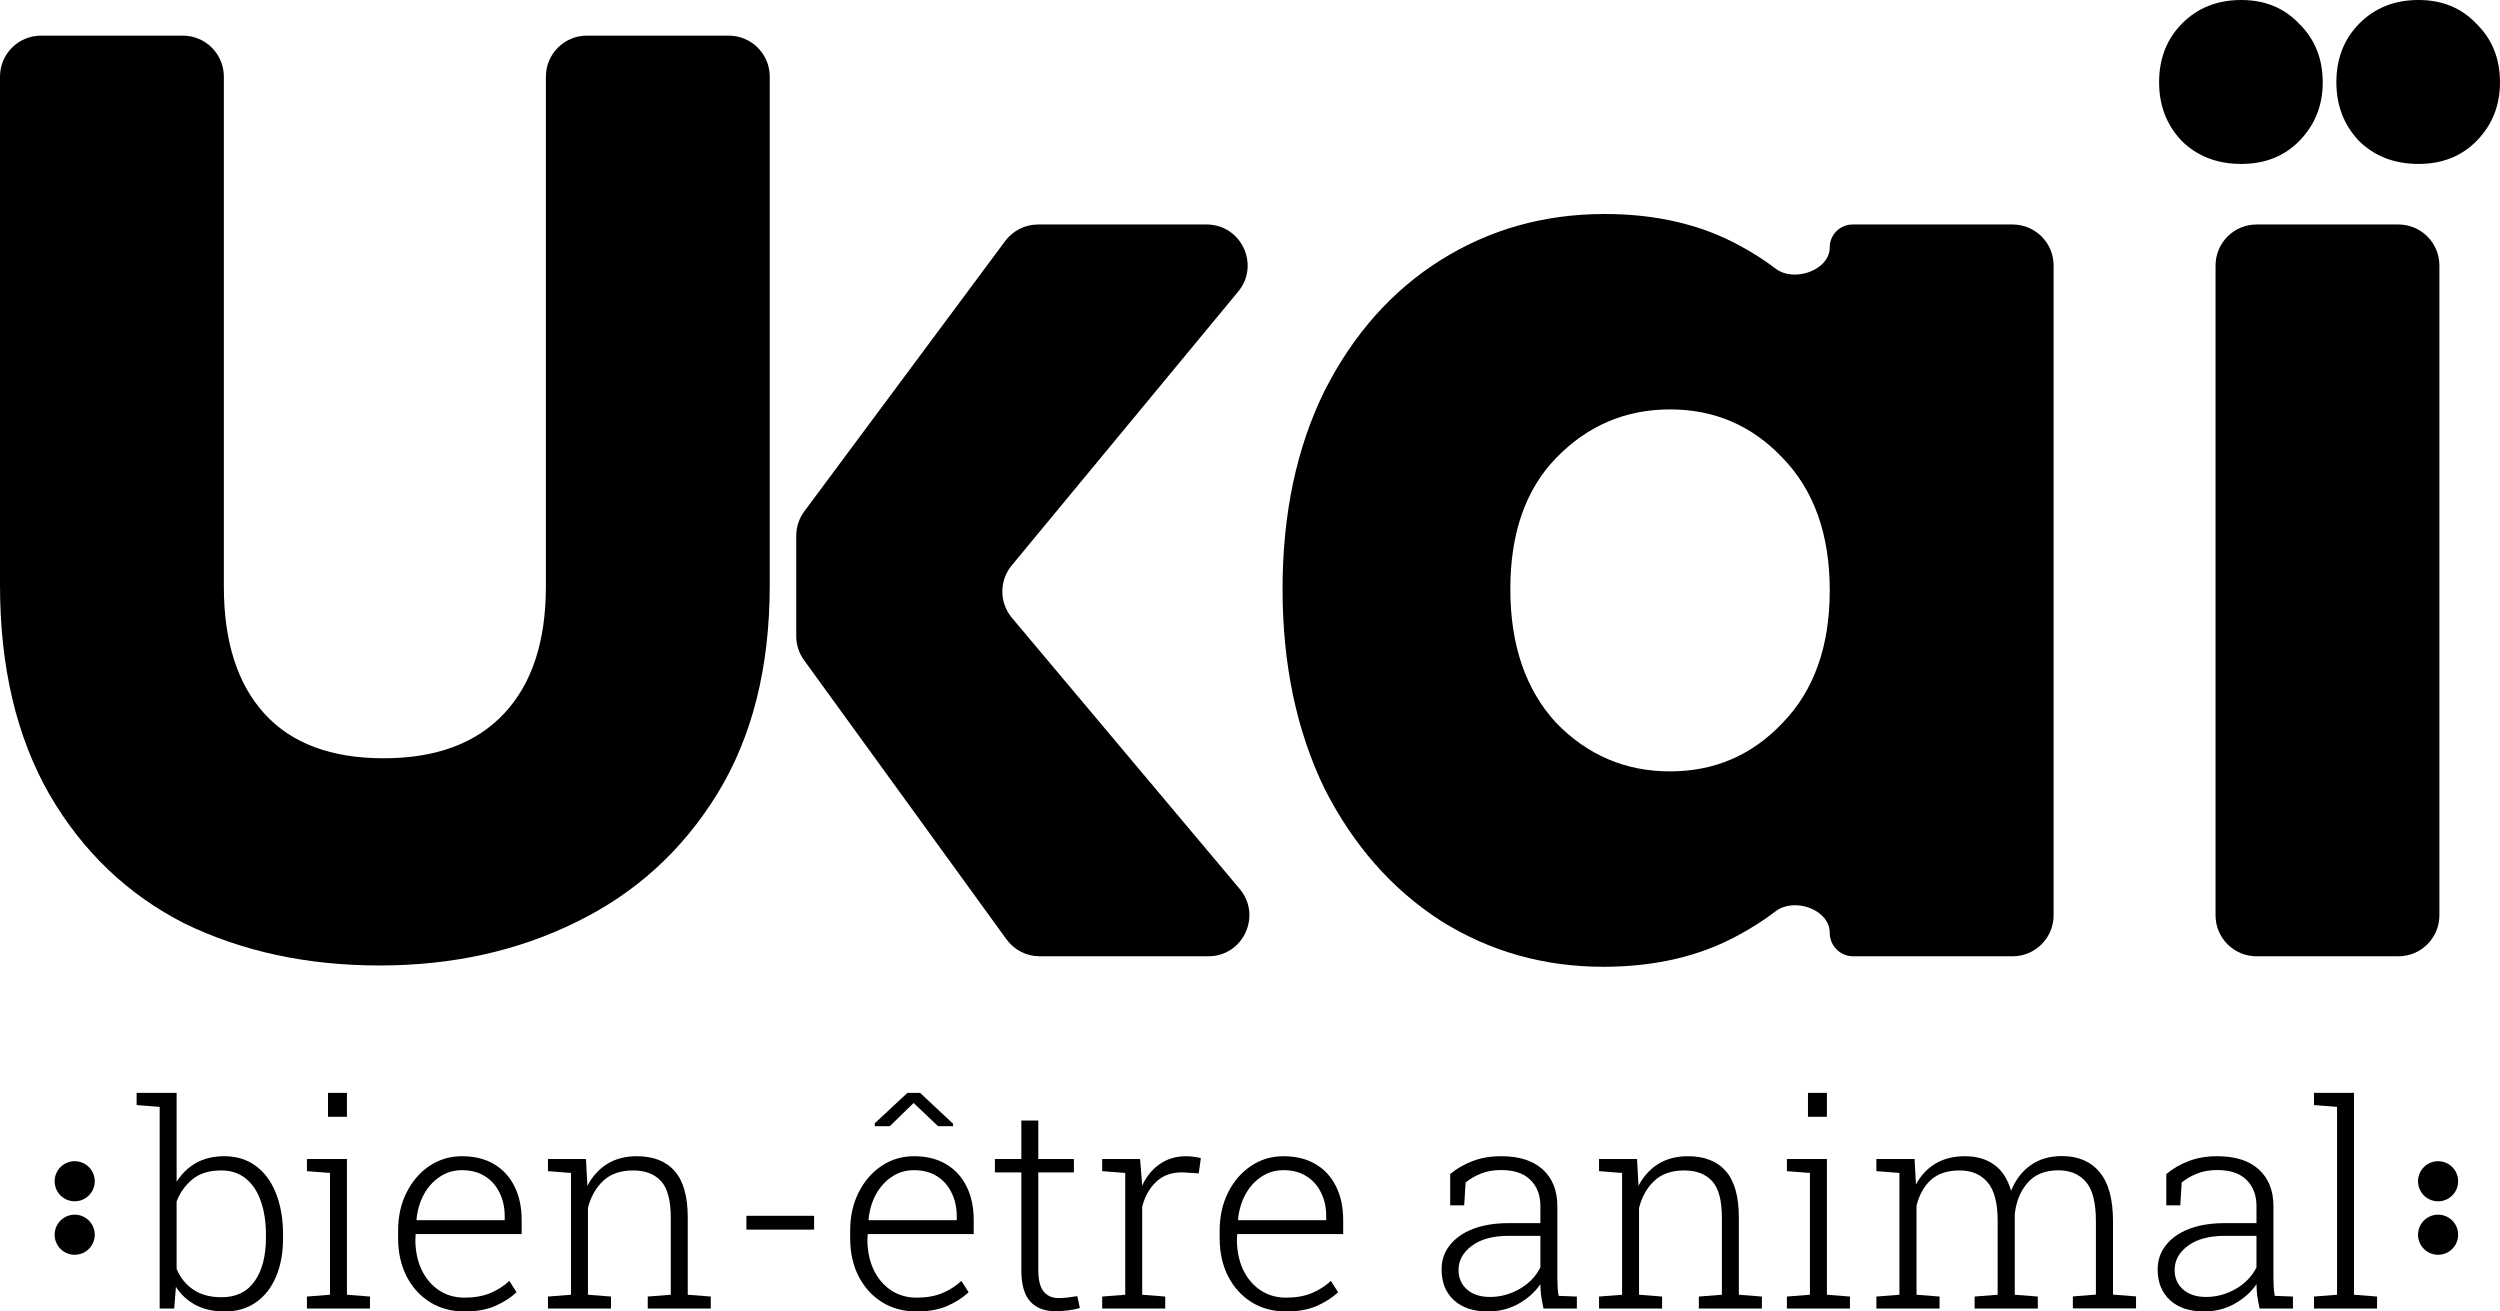
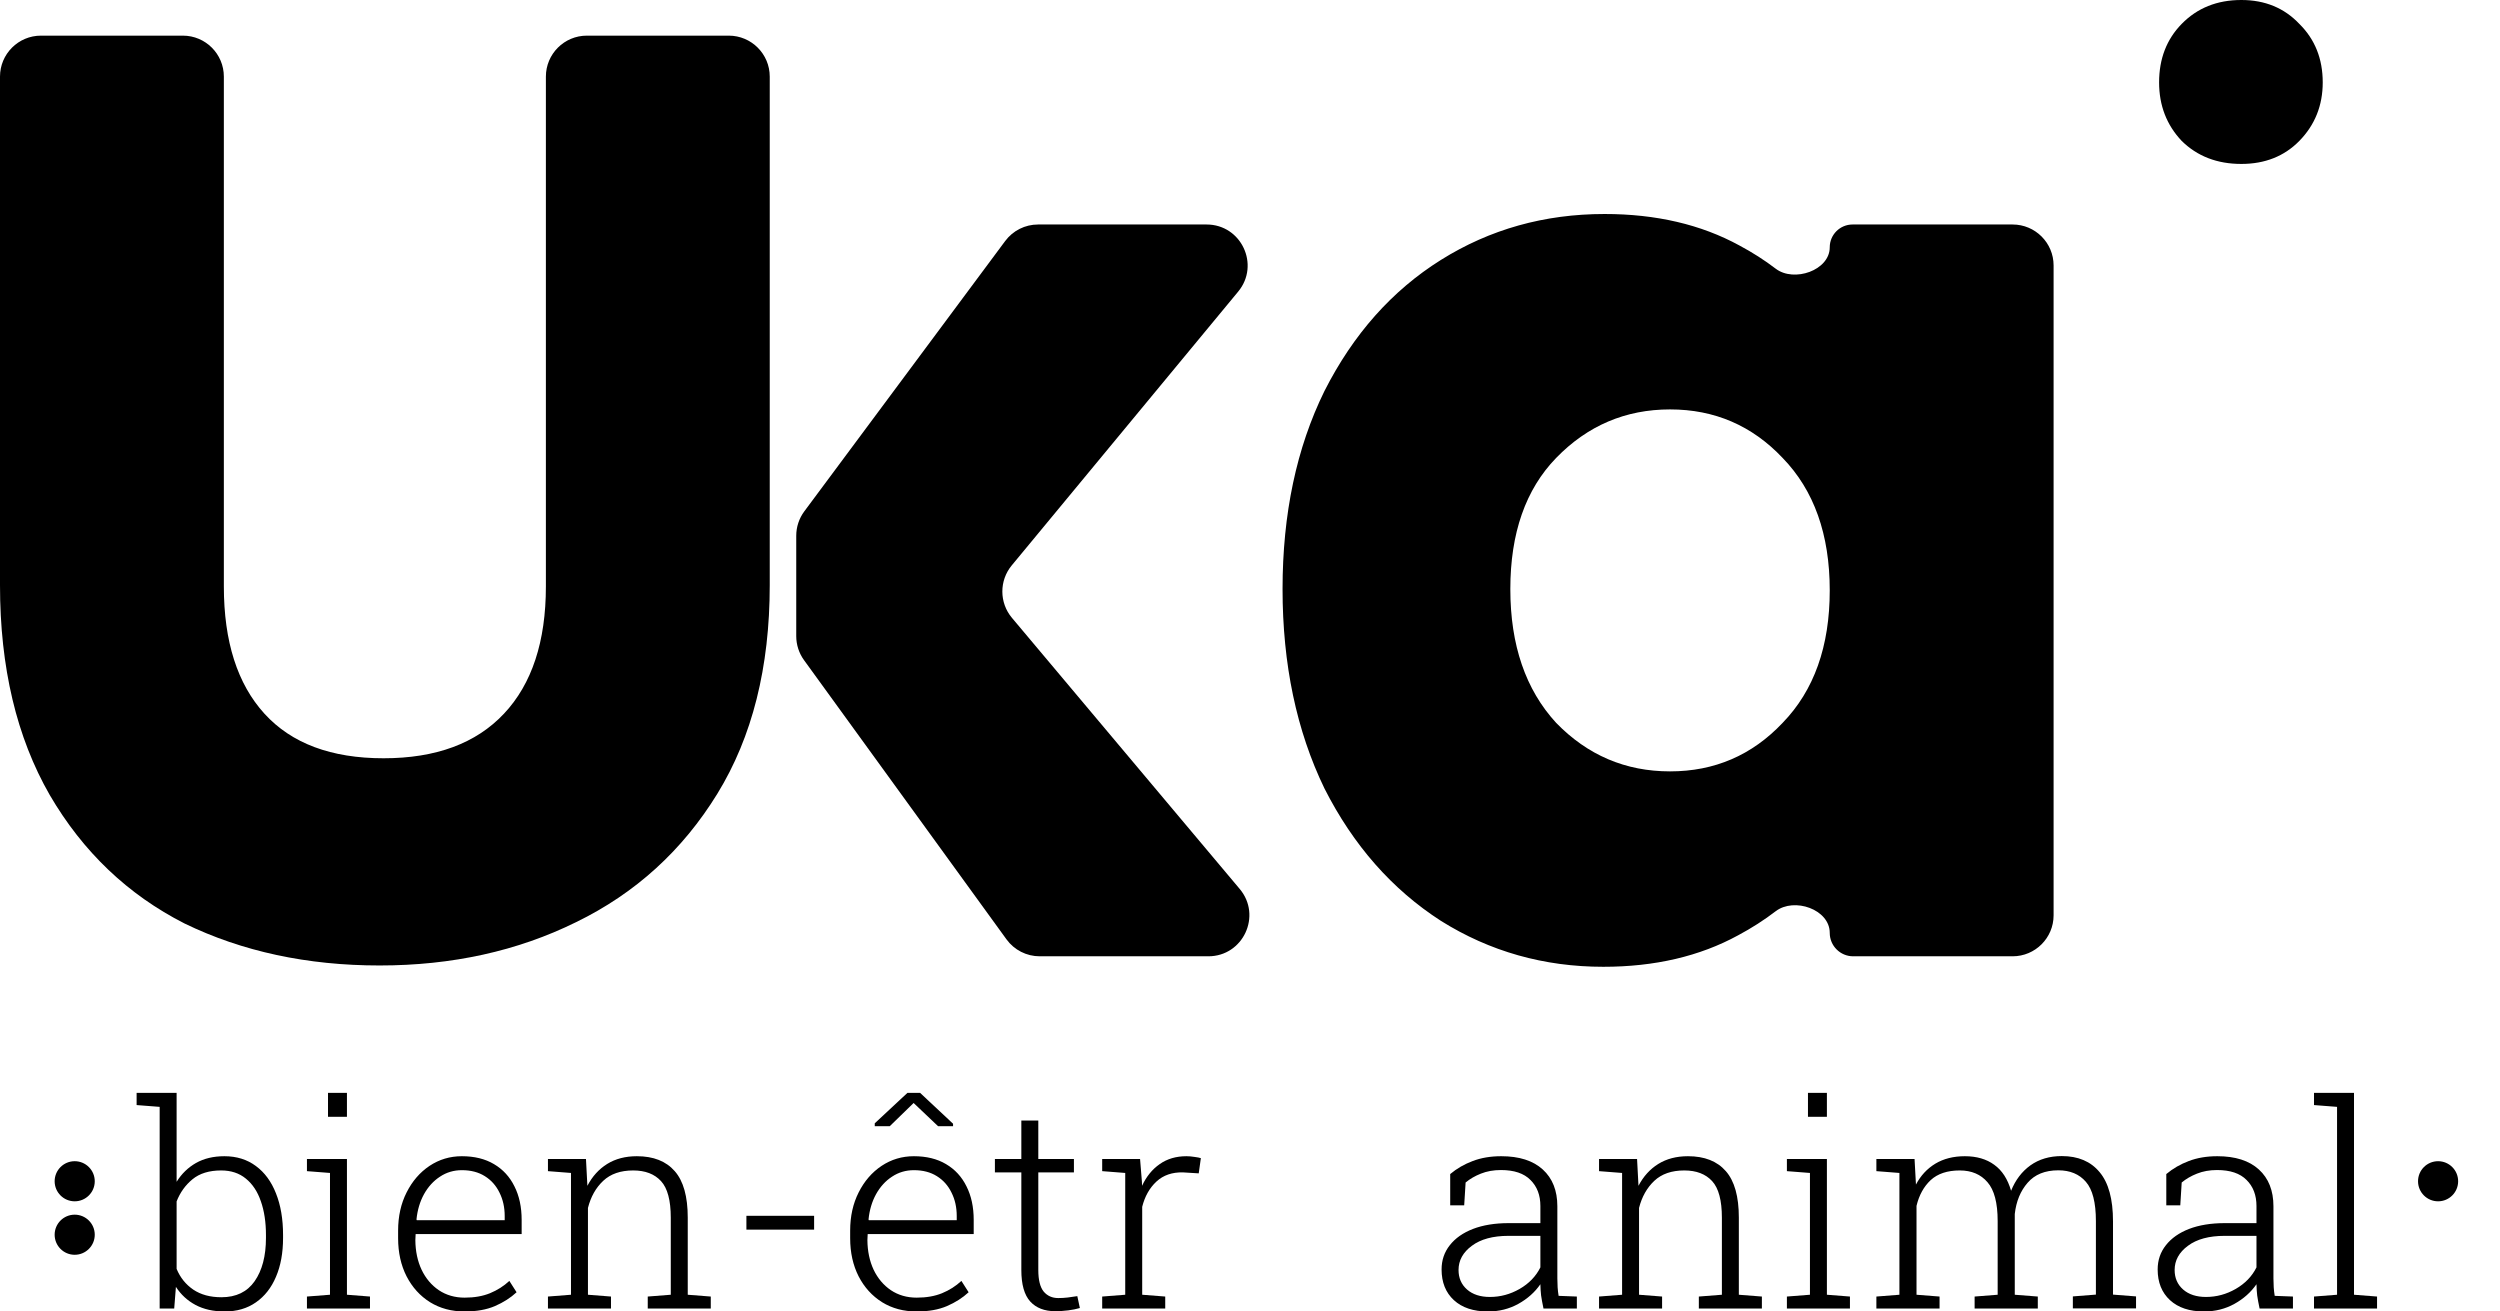
<svg xmlns="http://www.w3.org/2000/svg" width="183" height="96" viewBox="0 0 183 96" fill="none">
  <path d="M13.386 2.609C15.043 2.609 16.386 3.952 16.386 5.609V42.929C16.386 46.961 17.376 50.065 19.357 52.241C21.337 54.417 24.244 55.505 28.076 55.505C31.909 55.505 34.848 54.417 36.892 52.241C38.937 50.065 39.959 46.961 39.959 42.929V5.609C39.959 3.952 41.302 2.609 42.959 2.609H53.345C55.001 2.609 56.345 3.952 56.345 5.609V42.833C56.345 48.849 55.067 53.937 52.512 58.097C49.956 62.257 46.507 65.393 42.163 67.505C37.883 69.617 33.091 70.673 27.789 70.673C22.487 70.673 17.727 69.649 13.511 67.601C9.359 65.489 6.069 62.353 3.641 58.193C1.214 53.969 0 48.849 0 42.833V5.609C0 3.952 1.343 2.609 3 2.609H13.386Z" fill="black" />
  <path d="M76.105 70.001C75.144 70.001 74.24 69.54 73.676 68.762L58.856 48.325C58.484 47.813 58.285 47.196 58.285 46.564V39.218C58.285 38.573 58.492 37.946 58.877 37.428L73.579 17.644C74.145 16.882 75.038 16.433 75.987 16.433H88.323C90.862 16.433 92.253 19.389 90.635 21.345L74.06 41.386C73.137 42.502 73.143 44.119 74.075 45.228L90.747 65.071C92.387 67.023 91 70.001 88.45 70.001H76.105Z" fill="black" />
  <path d="M93.883 43.121C93.883 37.617 94.905 32.785 96.949 28.625C99.057 24.465 101.9 21.265 105.478 19.025C109.055 16.785 113.048 15.665 117.456 15.665C121.225 15.665 124.515 16.433 127.325 17.969C128.285 18.482 129.17 19.048 129.981 19.668C131.32 20.692 133.937 19.79 133.937 18.104C133.937 17.181 134.685 16.433 135.608 16.433H147.323C148.98 16.433 150.323 17.776 150.323 19.433V67.001C150.323 68.658 148.98 70.001 147.323 70.001H135.654C134.706 70.001 133.937 69.233 133.937 68.285C133.937 66.57 131.337 65.661 129.976 66.705C129.136 67.349 128.221 67.935 127.23 68.465C124.419 70.001 121.129 70.769 117.36 70.769C113.016 70.769 109.055 69.649 105.478 67.409C101.9 65.105 99.057 61.873 96.949 57.713C94.905 53.489 93.883 48.625 93.883 43.121ZM133.937 43.217C133.937 39.121 132.787 35.889 130.488 33.521C128.252 31.153 125.505 29.969 122.247 29.969C118.989 29.969 116.21 31.153 113.91 33.521C111.674 35.825 110.556 39.025 110.556 43.121C110.556 47.217 111.674 50.481 113.91 52.913C116.21 55.281 118.989 56.465 122.247 56.465C125.505 56.465 128.252 55.281 130.488 52.913C132.787 50.545 133.937 47.313 133.937 43.217Z" fill="black" />
-   <path d="M175.564 16.433C177.221 16.433 178.564 17.776 178.564 19.433V67.001C178.564 68.658 177.221 70.001 175.564 70.001H165.178C163.521 70.001 162.178 68.658 162.178 67.001V19.433C162.178 17.776 163.521 16.433 165.178 16.433H175.564Z" fill="black" />
-   <path d="M172.674 10.313C173.815 11.438 175.27 12 177.04 12C178.771 12 180.187 11.438 181.289 10.313C182.43 9.146 183 7.719 183 6.032C183 4.303 182.43 2.876 181.289 1.751C180.187 0.584 178.771 0 177.04 0C175.27 0 173.815 0.584 172.674 1.751C171.573 2.876 171.022 4.303 171.022 6.032C171.022 7.719 171.573 9.146 172.674 10.313Z" fill="black" />
  <path d="M159.698 10.313C160.839 11.438 162.294 12 164.064 12C165.795 12 167.211 11.438 168.313 10.313C169.453 9.146 170.024 7.719 170.024 6.032C170.024 4.303 169.453 2.876 168.313 1.751C167.211 0.584 165.795 0 164.064 0C162.294 0 160.839 0.584 159.698 1.751C158.597 2.876 158.046 4.303 158.046 6.032C158.046 7.719 158.597 9.146 159.698 10.313Z" fill="black" />
  <circle cx="5.468" cy="86.468" r="1.468" fill="black" />
  <circle cx="5.468" cy="90.382" r="1.468" fill="black" />
  <circle cx="178.468" cy="86.468" r="1.468" fill="black" />
-   <circle cx="178.468" cy="90.382" r="1.468" fill="black" />
  <path d="M16.446 96C15.625 96 14.915 95.841 14.315 95.524C13.722 95.207 13.242 94.765 12.877 94.199L12.752 95.787H11.687V81.022L10 80.891V80H12.928V86.507C13.294 85.92 13.766 85.462 14.346 85.131C14.932 84.8 15.625 84.635 16.425 84.635C17.322 84.635 18.091 84.875 18.733 85.354C19.374 85.826 19.864 86.494 20.202 87.357C20.547 88.221 20.72 89.236 20.72 90.403V90.616C20.72 91.709 20.547 92.657 20.202 93.46C19.864 94.263 19.374 94.887 18.733 95.332C18.098 95.777 17.336 96 16.446 96ZM16.208 94.958C17.284 94.958 18.095 94.566 18.64 93.784C19.192 92.994 19.468 91.938 19.468 90.616V90.403C19.468 89.466 19.343 88.643 19.095 87.934C18.854 87.226 18.488 86.673 17.998 86.275C17.515 85.876 16.912 85.677 16.188 85.677C15.312 85.677 14.611 85.893 14.087 86.325C13.57 86.75 13.183 87.29 12.928 87.944V92.883C13.19 93.517 13.597 94.023 14.149 94.401C14.701 94.772 15.387 94.958 16.208 94.958Z" fill="black" />
  <path d="M22.468 95.787V94.907L24.155 94.775V85.86L22.468 85.728V84.837H25.396V94.775L27.083 94.907V95.787H22.468ZM24.01 81.751V80H25.396V81.751H24.01Z" fill="black" />
  <path d="M34.015 96C33.057 96 32.212 95.774 31.48 95.322C30.749 94.863 30.177 94.232 29.763 93.43C29.349 92.62 29.142 91.689 29.142 90.636V90.08C29.142 89.034 29.349 88.103 29.763 87.287C30.177 86.463 30.735 85.816 31.439 85.344C32.15 84.871 32.939 84.635 33.809 84.635C34.726 84.635 35.509 84.827 36.157 85.212C36.812 85.597 37.313 86.14 37.657 86.841C38.009 87.536 38.185 88.356 38.185 89.3V90.333H30.425L30.404 90.778C30.411 91.588 30.563 92.309 30.86 92.944C31.163 93.578 31.584 94.077 32.122 94.442C32.667 94.806 33.298 94.988 34.015 94.988C34.719 94.988 35.336 94.88 35.867 94.664C36.406 94.442 36.878 94.141 37.285 93.763L37.813 94.593C37.378 94.998 36.85 95.335 36.23 95.605C35.616 95.868 34.878 96 34.015 96ZM30.508 89.321H36.944V89.017C36.944 88.376 36.816 87.803 36.561 87.297C36.312 86.784 35.954 86.382 35.485 86.092C35.023 85.802 34.464 85.657 33.809 85.657C33.215 85.657 32.681 85.816 32.205 86.133C31.729 86.443 31.339 86.872 31.035 87.418C30.739 87.958 30.556 88.572 30.487 89.26L30.508 89.321Z" fill="black" />
  <path d="M40.11 95.787V94.907L41.796 94.775V85.86L40.11 85.728V84.837H42.893L42.997 86.801C43.355 86.113 43.838 85.58 44.445 85.202C45.052 84.824 45.776 84.635 46.618 84.635C47.832 84.635 48.756 84.999 49.391 85.728C50.026 86.45 50.343 87.583 50.343 89.128V94.775L52.029 94.907V95.787H47.415V94.907L49.101 94.775V89.138C49.101 87.87 48.863 86.976 48.387 86.457C47.911 85.937 47.232 85.677 46.349 85.677C45.425 85.677 44.694 85.93 44.156 86.436C43.617 86.942 43.245 87.604 43.038 88.42V94.775L44.724 94.907V95.787H40.11Z" fill="black" />
  <path d="M54.637 90.009V88.997H59.593V90.009H54.637Z" fill="black" />
  <path d="M67.105 96C66.146 96 65.301 95.774 64.57 95.322C63.839 94.863 63.266 94.232 62.852 93.43C62.439 92.62 62.232 91.689 62.232 90.636V90.08C62.232 89.034 62.439 88.103 62.852 87.287C63.266 86.463 63.825 85.816 64.529 85.344C65.239 84.871 66.029 84.635 66.898 84.635C67.816 84.635 68.599 84.827 69.247 85.212C69.902 85.597 70.402 86.14 70.747 86.841C71.099 87.536 71.275 88.356 71.275 89.3V90.333H63.515L63.494 90.778C63.501 91.588 63.653 92.309 63.949 92.944C64.253 93.578 64.674 94.077 65.212 94.442C65.757 94.806 66.388 94.988 67.105 94.988C67.809 94.988 68.426 94.88 68.957 94.664C69.495 94.442 69.968 94.141 70.375 93.763L70.903 94.593C70.468 94.998 69.94 95.335 69.319 95.605C68.705 95.868 67.967 96 67.105 96ZM63.597 89.321H70.033V89.017C70.033 88.376 69.906 87.803 69.65 87.297C69.402 86.784 69.043 86.382 68.574 86.092C68.112 85.802 67.553 85.657 66.898 85.657C66.305 85.657 65.77 85.816 65.294 86.133C64.818 86.443 64.429 86.872 64.125 87.418C63.829 87.958 63.646 88.572 63.577 89.26L63.597 89.321ZM64.032 82.439V82.226L66.422 80H67.353L69.764 82.257V82.439H68.668L66.877 80.739L65.129 82.439H64.032Z" fill="black" />
  <path d="M77.245 95.98C76.459 95.98 75.848 95.744 75.414 95.271C74.979 94.792 74.762 94.023 74.762 92.964V85.819H72.827V84.837H74.762V82.024H76.004V84.837H78.611V85.819H76.004V92.964C76.004 93.693 76.135 94.219 76.397 94.543C76.666 94.86 77.021 95.018 77.463 95.018C77.697 95.018 77.928 95.005 78.156 94.978C78.383 94.944 78.618 94.91 78.859 94.877L79.046 95.747C78.797 95.821 78.514 95.879 78.197 95.919C77.88 95.96 77.562 95.98 77.245 95.98Z" fill="black" />
  <path d="M80.68 95.787V94.907L82.367 94.775V85.86L80.68 85.728V84.837H83.453L83.588 86.507L83.598 86.801C83.915 86.119 84.347 85.59 84.892 85.212C85.437 84.827 86.088 84.635 86.847 84.635C87.033 84.635 87.23 84.652 87.437 84.686C87.651 84.713 87.806 84.743 87.903 84.777L87.747 85.89L86.599 85.819C85.806 85.799 85.157 86.022 84.654 86.487C84.15 86.953 83.802 87.57 83.609 88.339V94.775L85.295 94.907V95.787H80.68Z" fill="black" />
-   <path d="M94.152 96C93.193 96 92.348 95.774 91.617 95.322C90.886 94.863 90.313 94.232 89.9 93.43C89.486 92.62 89.279 91.689 89.279 90.636V90.08C89.279 89.034 89.486 88.103 89.9 87.287C90.313 86.463 90.872 85.816 91.576 85.344C92.286 84.871 93.076 84.635 93.945 84.635C94.863 84.635 95.646 84.827 96.294 85.212C96.949 85.597 97.449 86.14 97.794 86.841C98.146 87.536 98.322 88.356 98.322 89.3V90.333H90.562L90.541 90.778C90.548 91.588 90.7 92.309 90.996 92.944C91.3 93.578 91.721 94.077 92.259 94.442C92.804 94.806 93.435 94.988 94.152 94.988C94.856 94.988 95.473 94.88 96.004 94.664C96.542 94.442 97.015 94.141 97.422 93.763L97.95 94.593C97.515 94.998 96.987 95.335 96.366 95.605C95.752 95.868 95.014 96 94.152 96ZM90.644 89.321H97.08V89.017C97.08 88.376 96.953 87.803 96.698 87.297C96.449 86.784 96.091 86.382 95.621 86.092C95.159 85.802 94.6 85.657 93.945 85.657C93.352 85.657 92.817 85.816 92.341 86.133C91.865 86.443 91.476 86.872 91.172 87.418C90.876 87.958 90.693 88.572 90.624 89.26L90.644 89.321Z" fill="black" />
  <path d="M108.917 96C107.855 96 107.024 95.723 106.424 95.17C105.824 94.617 105.524 93.868 105.524 92.924C105.524 92.249 105.724 91.658 106.124 91.152C106.524 90.64 107.089 90.242 107.821 89.958C108.559 89.675 109.431 89.533 110.438 89.533H112.756V88.278C112.756 87.489 112.515 86.855 112.032 86.376C111.556 85.89 110.835 85.647 109.869 85.647C109.324 85.647 108.835 85.735 108.4 85.91C107.972 86.079 107.6 86.295 107.283 86.558L107.179 88.228H106.155V85.941C106.638 85.536 107.186 85.219 107.8 84.989C108.414 84.753 109.11 84.635 109.89 84.635C111.207 84.635 112.221 84.959 112.932 85.607C113.642 86.254 113.998 87.152 113.998 88.299V93.581C113.998 93.797 114.005 94.013 114.018 94.229C114.032 94.438 114.056 94.647 114.091 94.856L115.426 94.907V95.787H112.984C112.901 95.389 112.842 95.069 112.808 94.826C112.78 94.583 112.763 94.31 112.756 94.006C112.349 94.593 111.811 95.072 111.142 95.443C110.473 95.814 109.731 96 108.917 96ZM109.062 94.937C109.828 94.937 110.552 94.742 111.235 94.35C111.925 93.952 112.432 93.426 112.756 92.772V90.464H110.428C109.283 90.464 108.386 90.707 107.738 91.193C107.089 91.672 106.765 92.262 106.765 92.964C106.765 93.551 106.972 94.027 107.386 94.391C107.8 94.755 108.359 94.937 109.062 94.937Z" fill="black" />
  <path d="M117.05 95.787V94.907L118.737 94.775V85.86L117.05 85.728V84.837H119.833L119.937 86.801C120.296 86.113 120.778 85.58 121.385 85.202C121.993 84.824 122.717 84.635 123.558 84.635C124.772 84.635 125.697 84.999 126.331 85.728C126.966 86.45 127.283 87.583 127.283 89.128V94.775L128.97 94.907V95.787H124.355V94.907L126.042 94.775V89.138C126.042 87.87 125.804 86.976 125.328 86.457C124.852 85.937 124.172 85.677 123.289 85.677C122.365 85.677 121.634 85.93 121.096 86.436C120.558 86.942 120.185 87.604 119.978 88.42V94.775L121.665 94.907V95.787H117.05Z" fill="black" />
  <path d="M130.801 95.787V94.907L132.488 94.775V85.86L130.801 85.728V84.837H133.729V94.775L135.416 94.907V95.787H130.801ZM132.343 81.751V80H133.729V81.751H132.343Z" fill="black" />
  <path d="M137.351 95.787V94.907L139.037 94.775V85.86L137.351 85.728V84.837H140.145L140.248 86.71C140.593 86.055 141.065 85.546 141.666 85.181C142.273 84.817 142.993 84.635 143.828 84.635C144.69 84.635 145.408 84.844 145.98 85.263C146.553 85.674 146.963 86.308 147.212 87.165C147.529 86.376 148.001 85.755 148.629 85.303C149.264 84.851 150.029 84.625 150.926 84.625C152.12 84.625 153.04 85.016 153.689 85.799C154.344 86.575 154.672 87.776 154.672 89.402V94.765L156.358 94.897V95.777H151.733V94.897L153.42 94.765V89.381C153.42 88.025 153.175 87.067 152.685 86.507C152.202 85.947 151.53 85.667 150.668 85.667C149.695 85.667 148.946 85.971 148.422 86.578C147.898 87.179 147.584 87.941 147.481 88.865V94.775L149.167 94.907V95.787H144.542V94.907L146.229 94.775V89.381C146.229 88.052 145.98 87.104 145.484 86.538C144.994 85.964 144.318 85.677 143.456 85.677C142.545 85.677 141.835 85.914 141.324 86.386C140.821 86.858 140.476 87.486 140.289 88.268V94.775L141.976 94.907V95.787H137.351Z" fill="black" />
  <path d="M161.335 96C160.273 96 159.442 95.723 158.842 95.17C158.242 94.617 157.941 93.868 157.941 92.924C157.941 92.249 158.141 91.658 158.542 91.152C158.942 90.64 159.507 90.242 160.238 89.958C160.977 89.675 161.849 89.533 162.856 89.533H165.174V88.278C165.174 87.489 164.933 86.855 164.45 86.376C163.974 85.89 163.253 85.647 162.287 85.647C161.742 85.647 161.253 85.735 160.818 85.91C160.39 86.079 160.018 86.295 159.7 86.558L159.597 88.228H158.573V85.941C159.055 85.536 159.604 85.219 160.218 84.989C160.832 84.753 161.528 84.635 162.308 84.635C163.625 84.635 164.639 84.959 165.35 85.607C166.06 86.254 166.416 87.152 166.416 88.299V93.581C166.416 93.797 166.423 94.013 166.436 94.229C166.45 94.438 166.474 94.647 166.509 94.856L167.844 94.907V95.787H165.402C165.319 95.389 165.26 95.069 165.226 94.826C165.198 94.583 165.181 94.31 165.174 94.006C164.767 94.593 164.229 95.072 163.56 95.443C162.891 95.814 162.149 96 161.335 96ZM161.48 94.937C162.246 94.937 162.97 94.742 163.653 94.35C164.343 93.952 164.85 93.426 165.174 92.772V90.464H162.846C161.701 90.464 160.804 90.707 160.156 91.193C159.507 91.672 159.183 92.262 159.183 92.964C159.183 93.551 159.39 94.027 159.804 94.391C160.218 94.755 160.777 94.937 161.48 94.937Z" fill="black" />
  <path d="M169.385 95.787V94.907L171.072 94.775V81.022L169.385 80.891V80H172.313V94.775L174 94.907V95.787H169.385Z" fill="black" />
</svg>